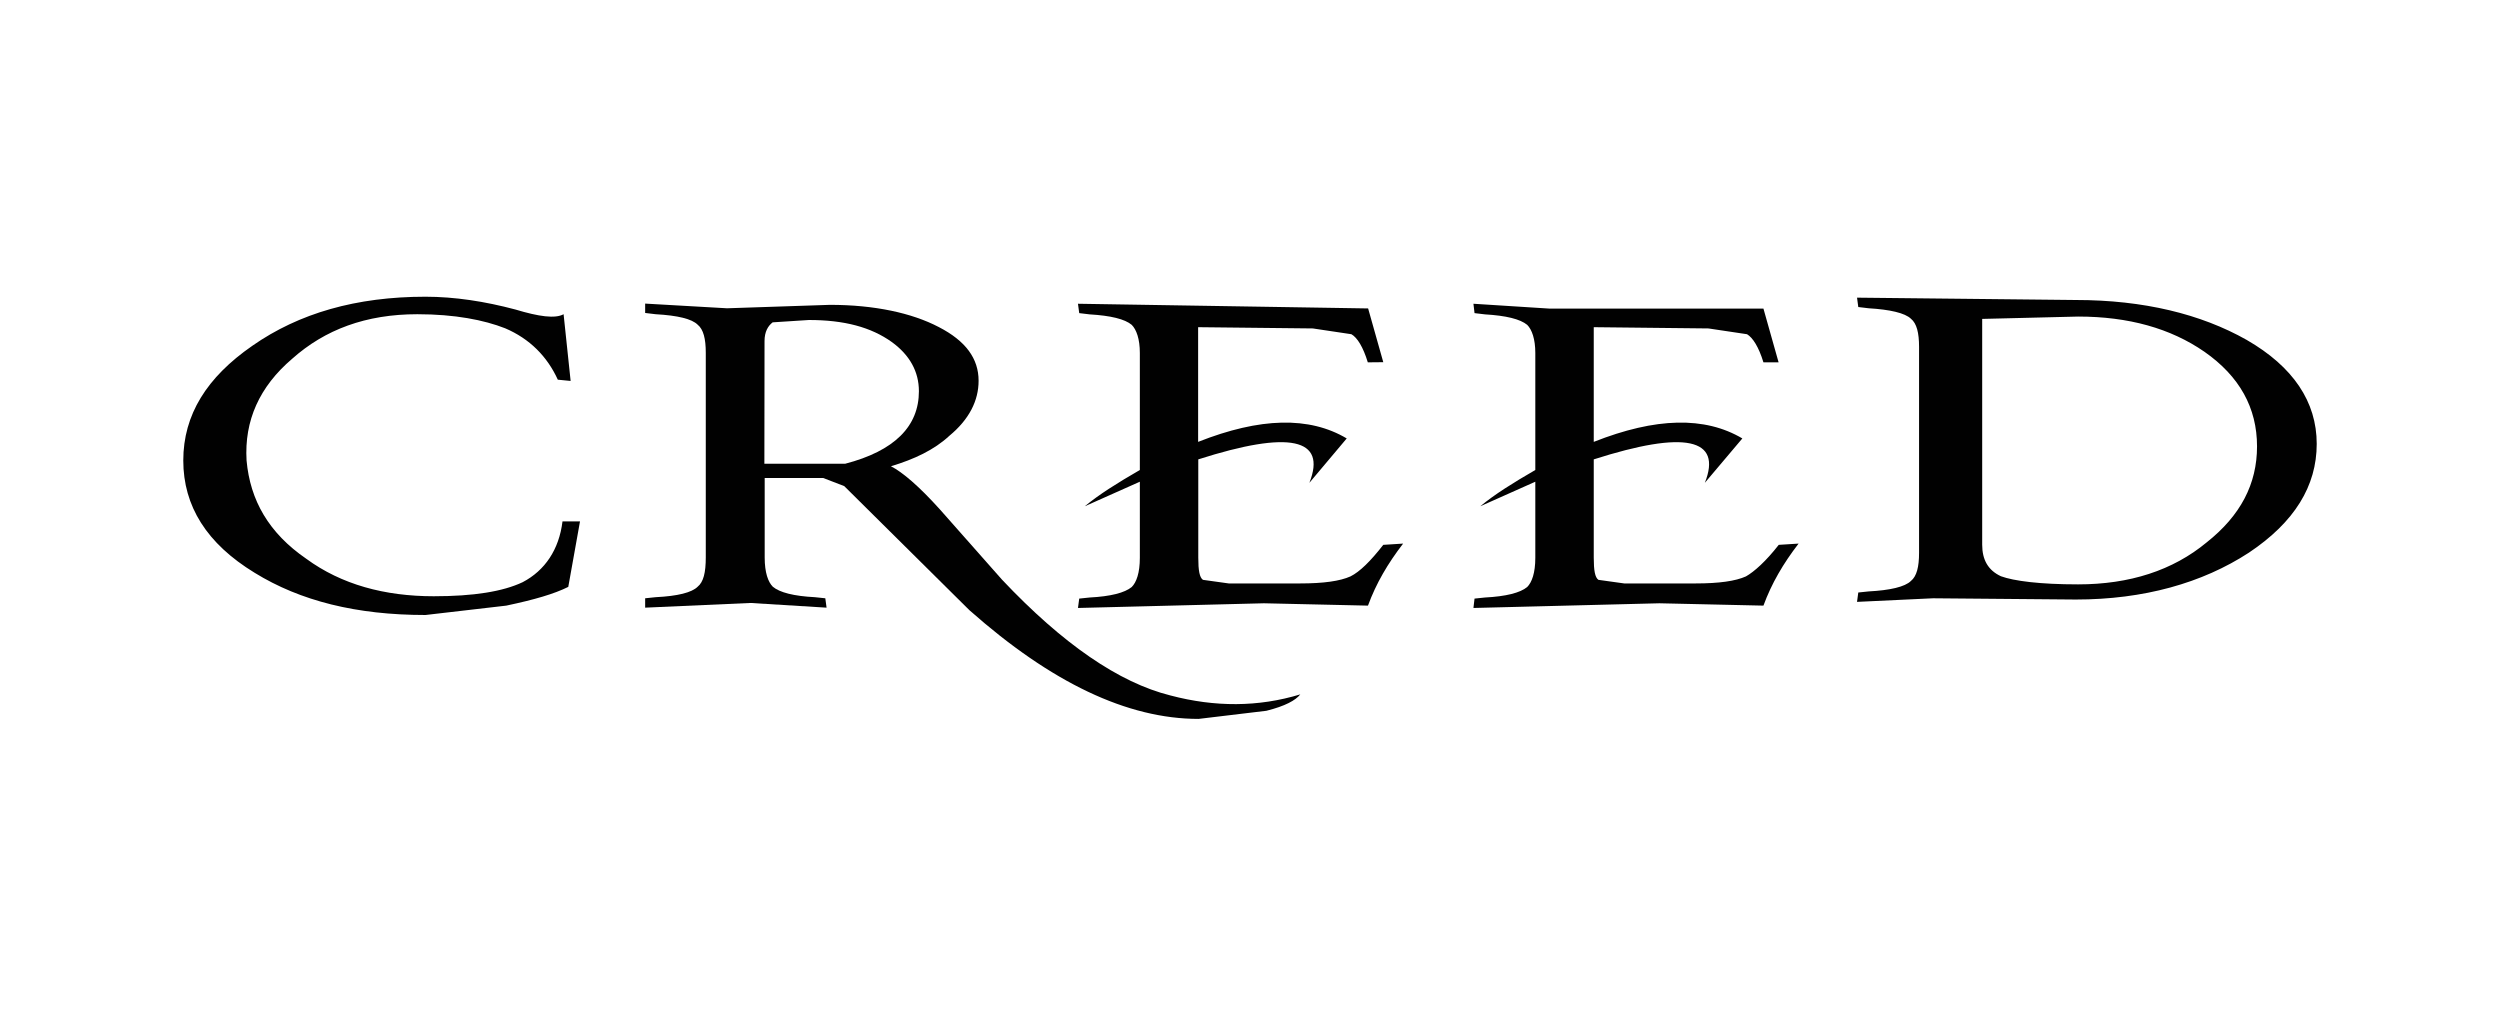
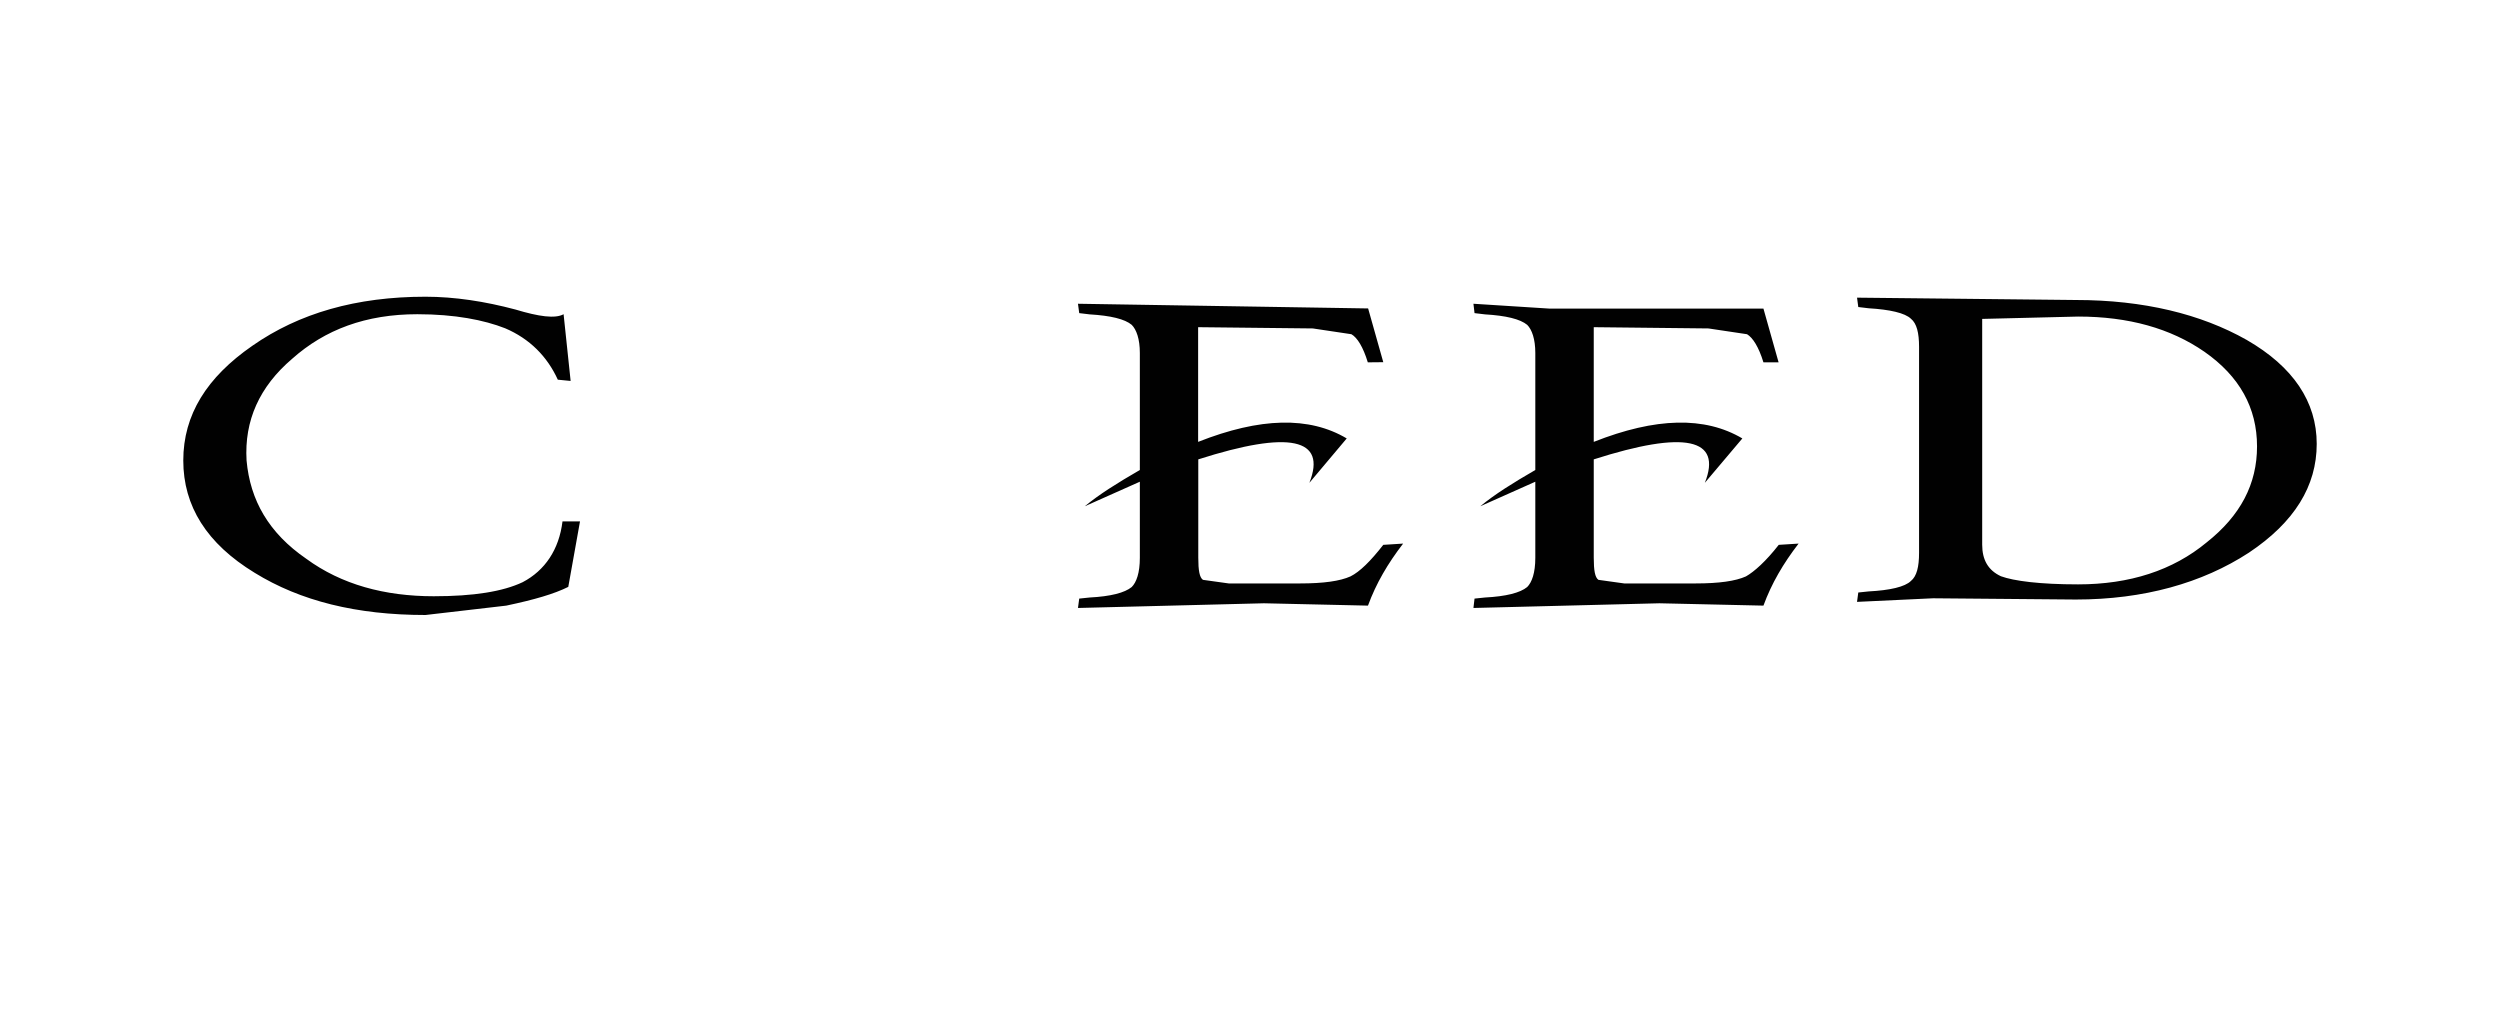
<svg xmlns="http://www.w3.org/2000/svg" version="1.1" id="Layer_1" x="0px" y="0px" viewBox="0 0 160 65" style="enable-background:new 0 0 160 65;" xml:space="preserve">
  <style type="text/css">
	.st0{fill-rule:evenodd;clip-rule:evenodd;fill:#010101;}
</style>
  <g>
    <path class="st0" d="M88.53,23.18l-0.97-3.44l-18.57-0.3l0.08,0.6l0.67,0.08c1.35,0.08,2.25,0.3,2.69,0.67   c0.3,0.3,0.52,0.9,0.52,1.8v7.49c-1.42,0.82-2.62,1.57-3.52,2.32l3.52-1.57v4.87c0,0.97-0.22,1.57-0.52,1.87   c-0.45,0.37-1.35,0.6-2.69,0.67l-0.67,0.07l-0.08,0.6l11.9-0.3l6.66,0.15c0.52-1.42,1.27-2.7,2.25-3.97l-1.27,0.08   c-0.82,1.05-1.5,1.72-2.1,2.02c-0.67,0.3-1.72,0.45-3.22,0.45h-4.57l-1.65-0.23c-0.22-0.15-0.3-0.6-0.3-1.42v-6.29   c5.84-1.87,8.24-1.35,7.11,1.5l2.39-2.84c-2.39-1.42-5.54-1.35-9.51,0.22v-7.34l7.34,0.08l2.47,0.37c0.38,0.22,0.75,0.82,1.05,1.8   L88.53,23.18L88.53,23.18L88.53,23.18z M94.3,19.44l0.07,0.6l0.67,0.08c1.35,0.08,2.25,0.3,2.7,0.67c0.3,0.3,0.52,0.9,0.52,1.8   v7.49c-1.42,0.82-2.62,1.57-3.52,2.32l3.52-1.57v4.87c0,0.97-0.22,1.57-0.52,1.87c-0.45,0.37-1.35,0.6-2.7,0.67l-0.67,0.07   l-0.07,0.6l11.9-0.3l6.66,0.15c0.52-1.42,1.27-2.7,2.25-3.97l-1.27,0.08c-0.82,1.05-1.57,1.72-2.1,2.02   c-0.67,0.3-1.72,0.45-3.22,0.45h-4.57l-1.65-0.23c-0.22-0.15-0.3-0.6-0.3-1.42v-6.29c5.84-1.87,8.24-1.35,7.11,1.5l2.4-2.84   c-2.4-1.42-5.54-1.35-9.51,0.22v-7.34l7.34,0.08l2.47,0.37c0.37,0.22,0.75,0.82,1.05,1.8h0.97l-0.97-3.44h-13.7L94.3,19.44   L94.3,19.44z M32.99,19.81c-1.95-0.52-3.89-0.82-5.76-0.82c-4.42,0-8.09,1.05-11.08,3.14c-2.92,2.02-4.42,4.42-4.42,7.34   s1.5,5.32,4.57,7.19c2.92,1.8,6.51,2.7,10.93,2.7l5.17-0.6c1.8-0.38,3.07-0.75,3.97-1.2l0.75-4.19h-1.12   c-0.22,1.8-1.12,3.14-2.55,3.89c-1.27,0.6-3.14,0.9-5.69,0.9c-3.14,0-5.91-0.75-8.16-2.4c-2.4-1.65-3.59-3.74-3.82-6.29   c-0.15-2.55,0.82-4.72,2.92-6.51c2.1-1.87,4.72-2.85,8.01-2.85c2.4,0,4.27,0.37,5.62,0.9c1.57,0.67,2.69,1.8,3.37,3.29l0.82,0.08   l-0.45-4.27C35.53,20.41,34.48,20.26,32.99,19.81L32.99,19.81z M119.6,19.73c1.35,0.08,2.32,0.3,2.7,0.67   c0.37,0.3,0.52,0.9,0.52,1.8v13.18c0,0.9-0.15,1.5-0.52,1.8c-0.38,0.38-1.35,0.6-2.7,0.67l-0.67,0.07l-0.08,0.6l4.87-0.23   l9.13,0.08c4.34,0,8.09-1.05,11.08-3c2.92-1.95,4.34-4.27,4.34-6.96s-1.5-4.94-4.49-6.66c-2.92-1.65-6.59-2.55-10.93-2.55l-14-0.15   l0.08,0.6L119.6,19.73L119.6,19.73z M126.86,20.41l6.14-0.15c3.22,0,5.91,0.75,8.08,2.25c2.25,1.57,3.37,3.59,3.37,6.06   c0,2.4-1.05,4.42-3.22,6.14c-2.17,1.8-4.94,2.69-8.23,2.69c-2.47,0-4.12-0.22-4.94-0.52c-0.82-0.38-1.2-1.05-1.2-2.02L126.86,20.41   L126.86,20.41L126.86,20.41z" />
-     <path class="st0" d="M81.05,45.49c1.2-0.3,1.87-0.67,2.17-1.05c-2.7,0.82-5.47,0.82-8.31,0.07c-3.29-0.82-6.89-3.29-10.78-7.41   l-3.97-4.49c-1.35-1.5-2.4-2.39-3.14-2.77c1.5-0.45,2.77-1.05,3.74-1.95c1.27-1.05,1.87-2.25,1.87-3.52c0-1.42-0.82-2.55-2.55-3.44   c-1.72-0.9-4.12-1.42-6.96-1.42l-6.59,0.22l-5.24-0.3v0.6l0.67,0.08c1.42,0.08,2.32,0.3,2.69,0.67c0.37,0.3,0.52,0.9,0.52,1.8v13.1   c0,0.97-0.15,1.57-0.52,1.87c-0.37,0.37-1.27,0.6-2.69,0.67l-0.67,0.07v0.6l6.74-0.3l4.87,0.3l-0.08-0.6l-0.67-0.07   c-1.35-0.07-2.25-0.3-2.69-0.67c-0.3-0.3-0.52-0.9-0.52-1.87v-5.09h3.74l1.35,0.52l8.01,7.94c5.24,4.64,10.11,6.96,14.67,6.96   L81.05,45.49L81.05,45.49z M48.93,21.83c0-0.6,0.22-0.97,0.52-1.2l2.32-0.15c2.25,0,3.97,0.45,5.32,1.42   c1.12,0.82,1.72,1.87,1.72,3.14c0,2.25-1.57,3.82-4.72,4.64h-5.17L48.93,21.83L48.93,21.83L48.93,21.83z" />
  </g>
</svg>